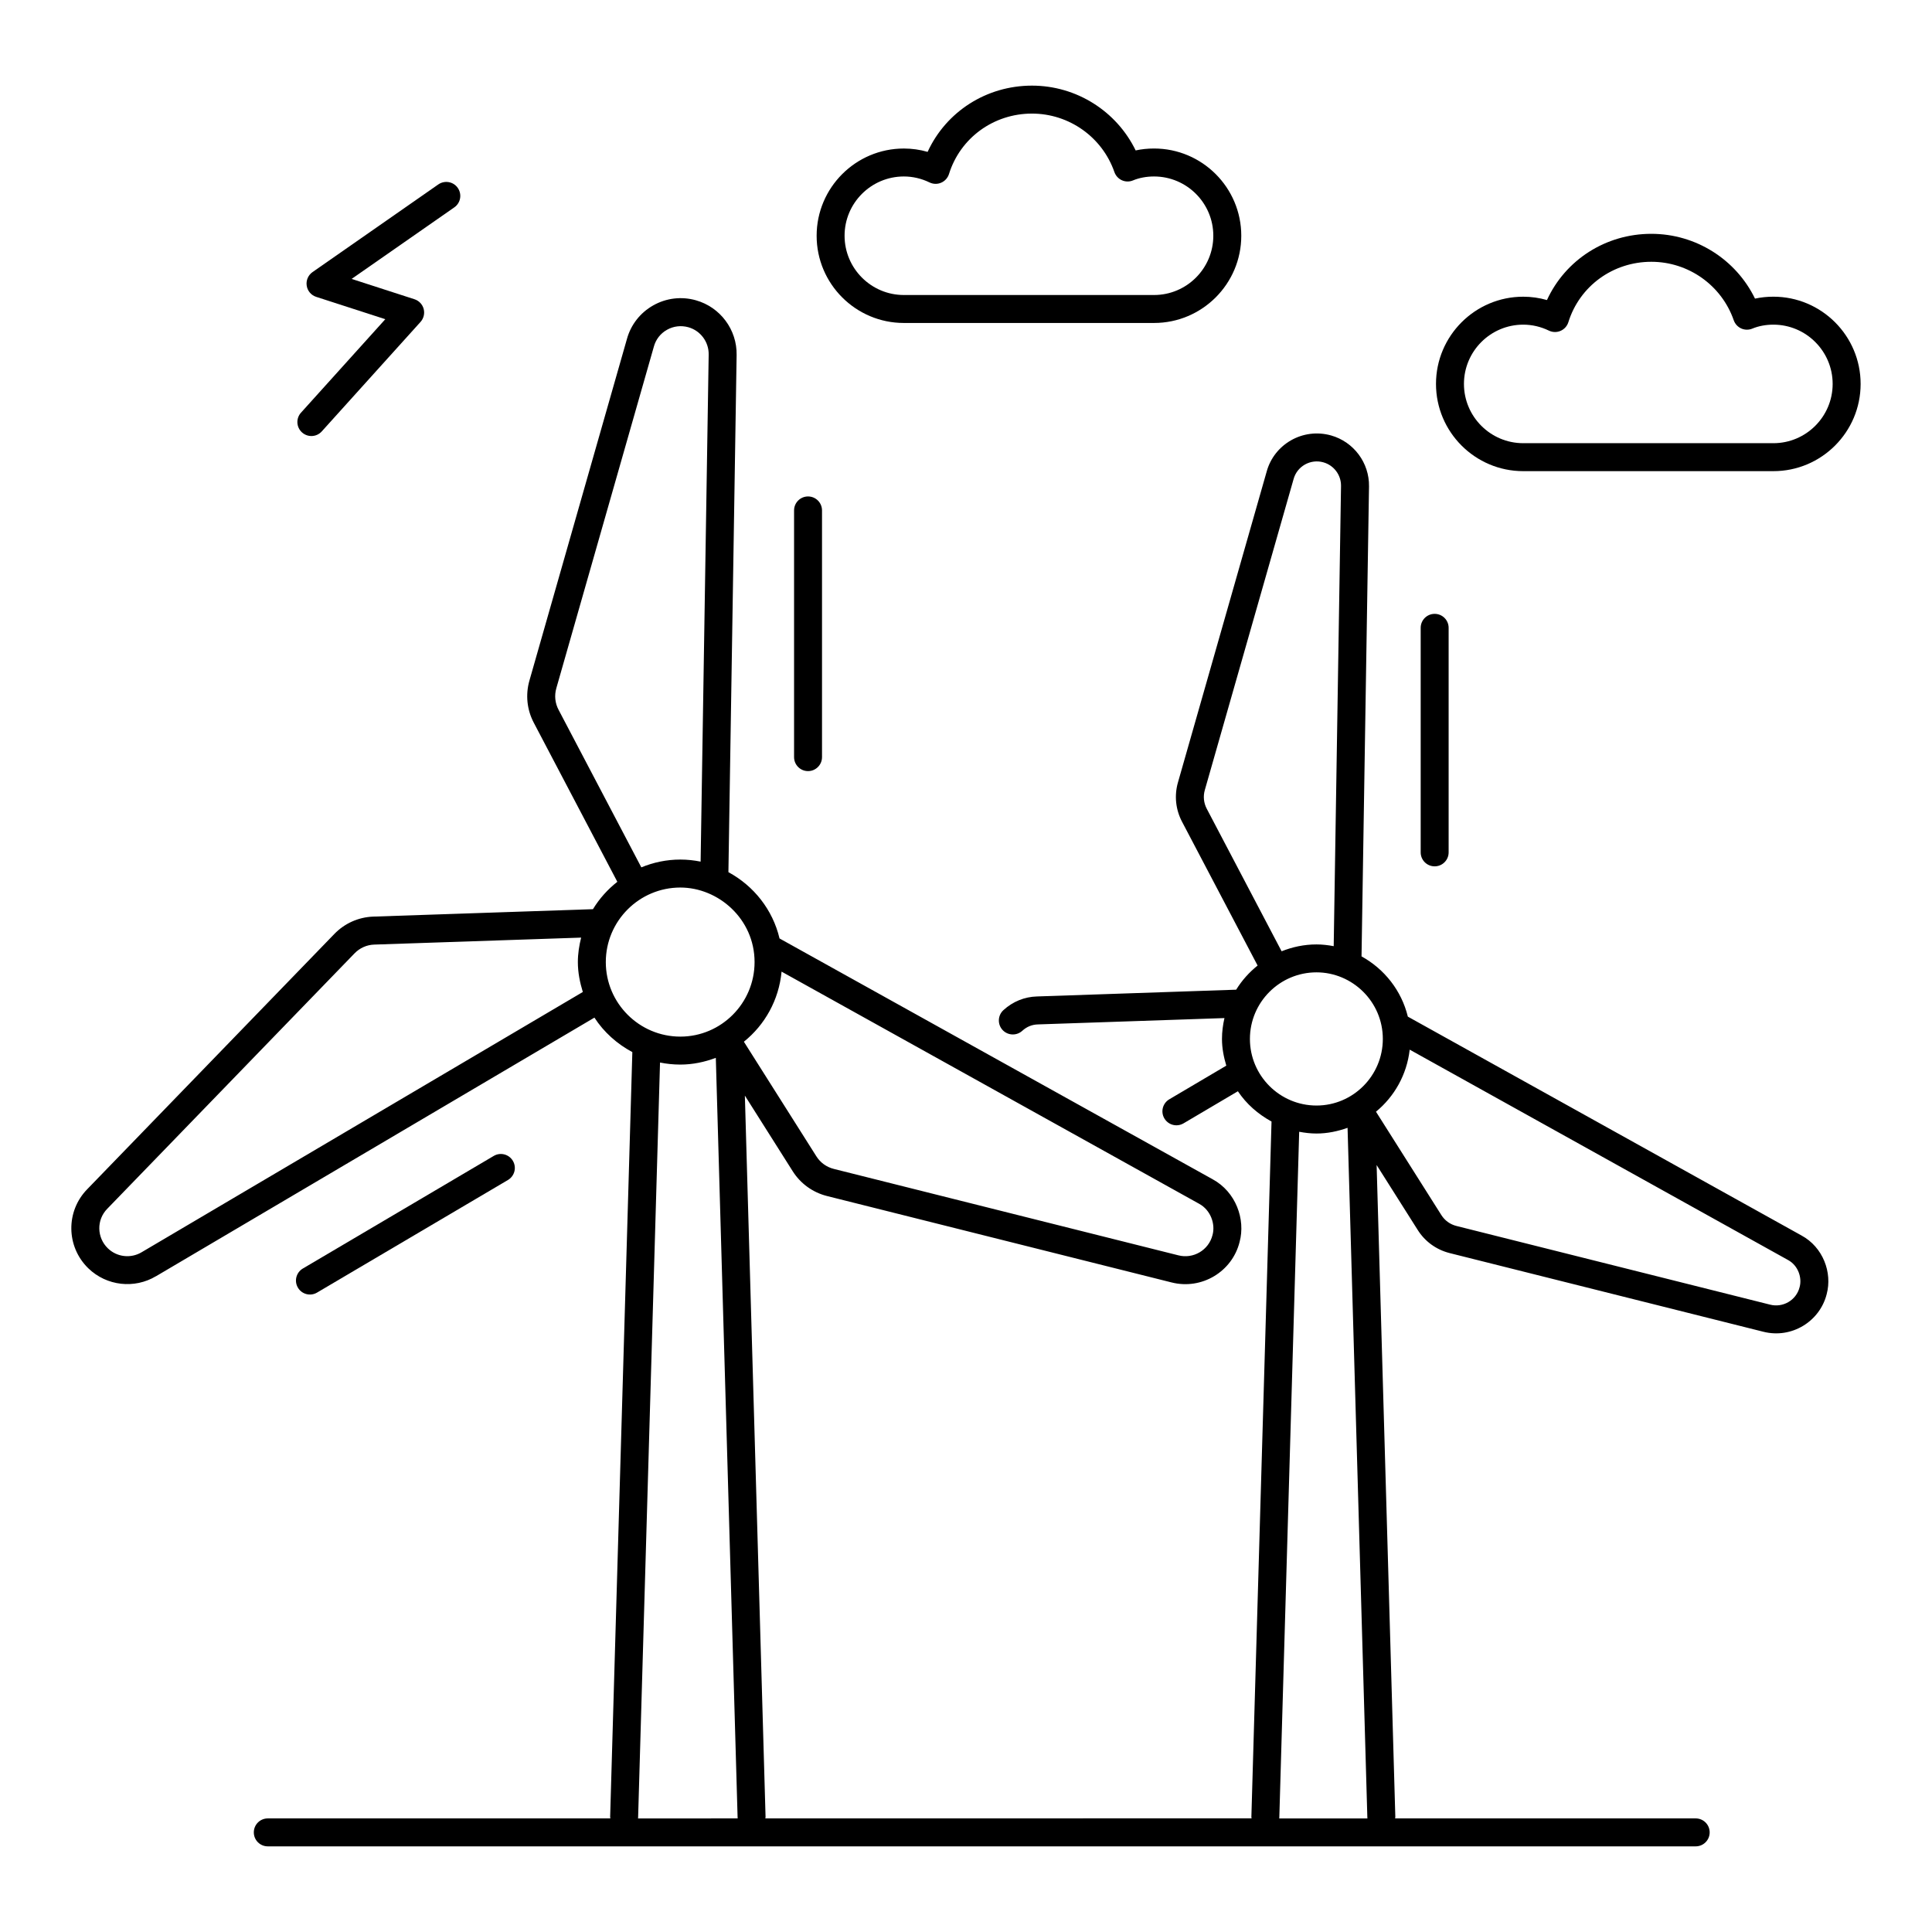
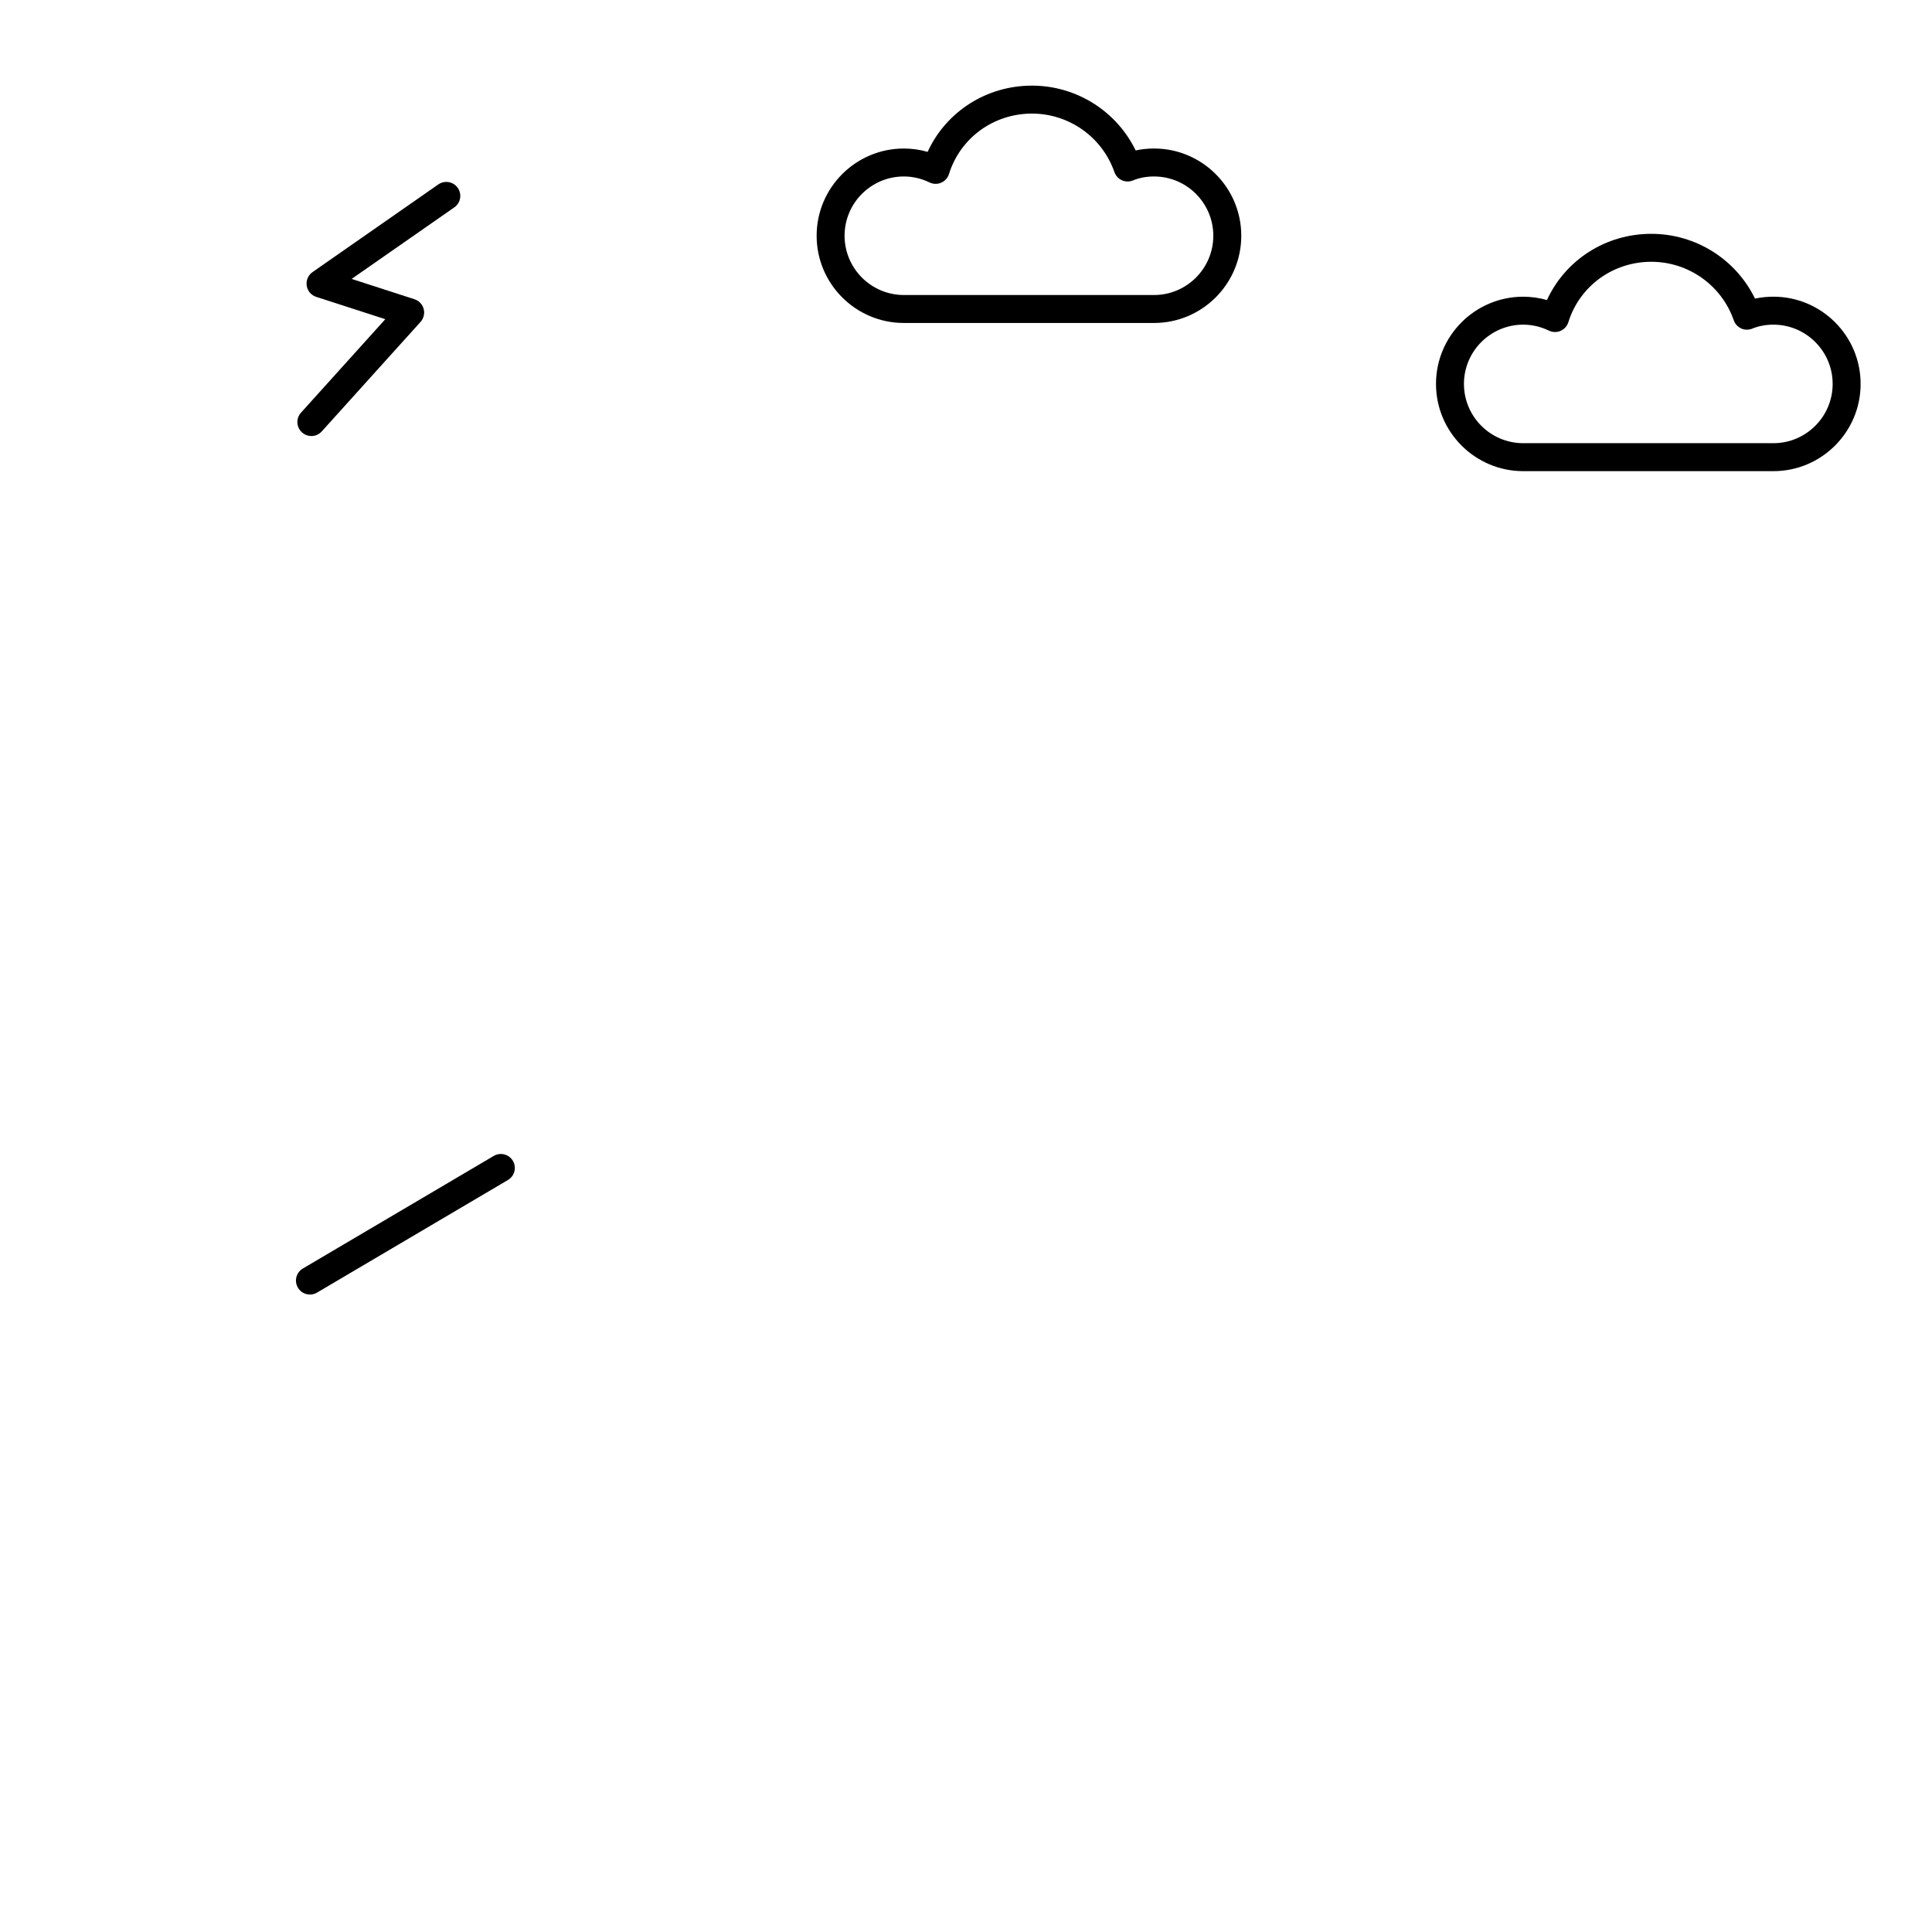
<svg xmlns="http://www.w3.org/2000/svg" fill="#000000" width="800px" height="800px" version="1.1" viewBox="144 144 512 512">
  <g>
-     <path d="m524.2 373.59c2.047 0 3.703-1.656 3.703-3.703v-59.504c0-2.047-1.656-3.703-3.703-3.703-2.047 0-3.703 1.656-3.703 3.703v59.504c-0.004 2.047 1.656 3.703 3.703 3.703z" />
    <path d="m228.02 486.55 50.59-29.84c1.766-1.043 2.352-3.312 1.309-5.07-1.043-1.773-3.32-2.344-5.07-1.309l-50.59 29.84c-1.766 1.043-2.352 3.312-1.309 5.07 1.023 1.746 3.281 2.359 5.07 1.309z" />
-     <path d="m185.32 482.23 116.21-68.551c2.5 3.856 5.981 6.961 10.047 9.137l-5.883 202.71c-0.004 0.129 0.055 0.242 0.062 0.367h-78.242l-12.547 0.004c-2.047 0-3.703 1.656-3.703 3.703s1.656 3.703 3.703 3.703h378.41c2.047 0 3.703-1.656 3.703-3.703s-1.656-3.703-3.703-3.703h-79.664c0.008-0.129 0.066-0.238 0.062-0.367l-4.957-172.79 10.859 17.164c1.926 3.09 4.949 5.281 8.508 6.18l83.09 20.836c7.527 1.918 15.008-2.734 16.816-9.969 1.527-5.711-0.969-12.438-6.68-15.535l-104.32-58c-1.68-6.902-6.211-12.621-12.273-15.965l1.984-124.54c0.102-6.25-4.039-11.809-10.059-13.516-7.504-2.094-15.074 2.332-17.062 9.574l-23.512 82.379c-1 3.496-0.613 7.191 1.078 10.41l20.031 38.121c-2.242 1.801-4.168 3.941-5.68 6.398l-52.777 1.793c-3.336 0.094-6.418 1.352-8.914 3.633-1.504 1.383-1.613 3.727-0.23 5.238 0.73 0.797 1.73 1.199 2.734 1.199 0.898 0 1.789-0.32 2.504-0.969 1.18-1.078 2.562-1.648 4.137-1.691l49.438-1.68c-0.402 1.781-0.656 3.617-0.656 5.519 0 2.477 0.473 4.824 1.145 7.086l-15.102 8.918c-1.766 1.043-2.352 3.312-1.309 5.07 0.695 1.172 1.926 1.824 3.191 1.824 0.645 0 1.297-0.168 1.883-0.516l14.41-8.508c2.25 3.371 5.348 6.07 8.914 8.023l-5.34 184.3c-0.004 0.129 0.055 0.242 0.062 0.367l-128.87 0.008c0.008-0.129 0.066-0.238 0.062-0.367l-5.484-191.18 12.648 19.996c2.07 3.305 5.316 5.656 9.133 6.621l91.281 22.891c8.027 2.043 16.086-2.879 18.039-10.695 1.633-6.019-0.984-13.305-7.164-16.656l-114.75-63.801c-1.805-7.629-6.832-13.938-13.547-17.57l2.176-137.05c0.117-6.711-4.32-12.672-10.781-14.5-3.828-1.086-7.859-0.602-11.316 1.348-3.453 1.945-5.934 5.125-6.977 8.918l-25.836 90.512c-1.07 3.758-0.66 7.727 1.156 11.172l22.141 42.152c-2.566 2.019-4.758 4.453-6.461 7.258l-58.273 1.969c-3.898 0.16-7.539 1.789-10.254 4.594l-65.445 67.598c-5.777 5.856-5.668 15.266 0.23 21.004 4.867 4.727 12.27 5.496 17.922 2.109zm435.6 2.852c-0.883 3.57-4.504 5.527-7.836 4.66l-83.09-20.844c-1.691-0.418-3.125-1.453-4.043-2.93l-17.301-27.355c4.887-4.027 8.18-9.82 8.934-16.445l100.26 55.746c2.715 1.469 3.75 4.723 3.074 7.168zm-157.12-126.76c-0.805-1.527-0.984-3.285-0.516-4.934l23.527-82.418c0.934-3.43 4.5-5.414 7.906-4.445 2.793 0.793 4.711 3.367 4.668 6.269l-1.941 121.95c-1.484-0.277-3-0.461-4.562-0.461-3.269 0-6.375 0.672-9.242 1.816zm11.441 61.008c0-9.73 7.914-17.648 17.648-17.648 9.488 0 17.574 7.754 17.574 17.648 0 9.73-7.887 17.648-17.574 17.648-9.734 0-17.648-7.914-17.648-17.648zm7.789 206.42 5.269-181.82c1.492 0.277 3.016 0.465 4.586 0.465 2.898 0 5.644-0.594 8.234-1.512l5.246 182.87c0 0.055 0.031 0.098 0.035 0.152h-23.402c0.004-0.055 0.031-0.098 0.031-0.152zm-169.96 0.152c0.004-0.055 0.035-0.098 0.035-0.152l5.809-200.17c1.742 0.352 3.539 0.543 5.383 0.543 3.316 0 6.461-0.684 9.402-1.785l5.777 201.41c0 0.055 0.031 0.098 0.035 0.152zm152.26-154.61c-1 4.035-5.117 6.402-9.051 5.383l-91.297-22.898c-1.945-0.484-3.602-1.68-4.66-3.379l-19.184-30.332c5.566-4.477 9.281-11.059 9.988-18.574l110.64 61.512c3.117 1.691 4.356 5.414 3.566 8.289zm-121.36-72.332c0 10.891-8.828 19.754-19.672 19.754-10.891 0-19.754-8.863-19.754-19.754s8.863-19.754 19.754-19.754c10.082 0.004 19.672 8.324 19.672 19.754zm-51.949-66.867c-0.926-1.754-1.137-3.773-0.594-5.688l25.852-90.543c0.52-1.91 1.758-3.496 3.481-4.465 1.738-0.98 3.742-1.207 5.664-0.676 3.227 0.914 5.441 3.894 5.383 7.25l-2.137 134.37c-1.738-0.352-3.535-0.547-5.375-0.547-3.66 0-7.148 0.75-10.336 2.066zm-119.55 132.2 65.473-67.629c1.383-1.434 3.234-2.266 5.195-2.336l54.867-1.852c-0.516 2.09-0.867 4.238-0.867 6.484 0 2.777 0.539 5.402 1.316 7.926l-116.92 68.969c-2.871 1.715-6.562 1.297-8.965-1.051-2.891-2.801-3.082-7.504-0.102-10.512z" />
-     <path d="m358.14 348.35c2.047 0 3.703-1.656 3.703-3.703v-65.379c0-2.047-1.656-3.703-3.703-3.703s-3.703 1.656-3.703 3.703v65.379c0 2.047 1.656 3.703 3.703 3.703z" />
    <path d="m383.53 229.59h66.305c12.75 0 23.117-10.371 23.117-23.117s-10.367-23.117-23.117-23.117c-1.688 0-3.32 0.172-4.875 0.508-5.051-10.402-15.688-17.172-27.48-17.172-12.09 0-22.762 6.914-27.652 17.555-2.047-0.59-4.152-0.887-6.293-0.887-12.75 0-23.117 10.371-23.117 23.117-0.004 12.742 10.363 23.113 23.113 23.113zm0-38.824c2.344 0 4.637 0.531 6.809 1.582 0.984 0.473 2.106 0.5 3.09 0.062 0.984-0.426 1.738-1.266 2.062-2.293 2.988-9.578 11.824-16.016 21.988-16.016 9.848 0 18.633 6.231 21.852 15.504 0.34 0.965 1.055 1.746 1.988 2.168 0.926 0.414 1.996 0.434 2.938 0.035 1.637-0.68 3.566-1.043 5.578-1.043 8.66 0 15.707 7.047 15.707 15.707s-7.047 15.707-15.707 15.707h-66.305c-8.66 0-15.707-7.047-15.707-15.707-0.004-8.66 7.043-15.707 15.707-15.707z" />
    <path d="m547.67 268.86h66.297c12.75 0 23.117-10.371 23.117-23.117s-10.367-23.117-23.117-23.117c-1.688 0-3.32 0.172-4.875 0.508-5.051-10.398-15.688-17.168-27.473-17.168-12.098 0-22.77 6.91-27.66 17.551-2.047-0.59-4.144-0.887-6.289-0.887-12.75 0-23.117 10.371-23.117 23.117 0 12.742 10.371 23.113 23.117 23.113zm0-38.824c2.344 0 4.629 0.531 6.816 1.586 0.969 0.465 2.098 0.492 3.082 0.059 0.992-0.43 1.742-1.266 2.062-2.297 2.981-9.574 11.816-16.008 21.988-16.008 9.848 0 18.625 6.231 21.844 15.504 0.34 0.965 1.055 1.746 1.988 2.168 0.926 0.418 1.996 0.426 2.938 0.035 1.641-0.684 3.574-1.047 5.578-1.047 8.66 0 15.707 7.047 15.707 15.707s-7.047 15.707-15.707 15.707h-66.297c-8.66 0-15.707-7.047-15.707-15.707s7.047-15.707 15.707-15.707z" />
    <path d="m229.27 258.33 26.176-29.02c0.84-0.934 1.148-2.227 0.832-3.441-0.324-1.215-1.246-2.18-2.438-2.566l-16.656-5.387 27.211-18.961c1.68-1.168 2.09-3.477 0.918-5.156-1.164-1.688-3.496-2.082-5.16-0.922l-33.332 23.23c-1.148 0.805-1.75 2.191-1.543 3.586 0.203 1.395 1.18 2.547 2.519 2.977l18.312 5.922-22.344 24.773c-1.375 1.52-1.25 3.863 0.27 5.231 1.516 1.367 3.856 1.262 5.234-0.266z" />
  </g>
</svg>